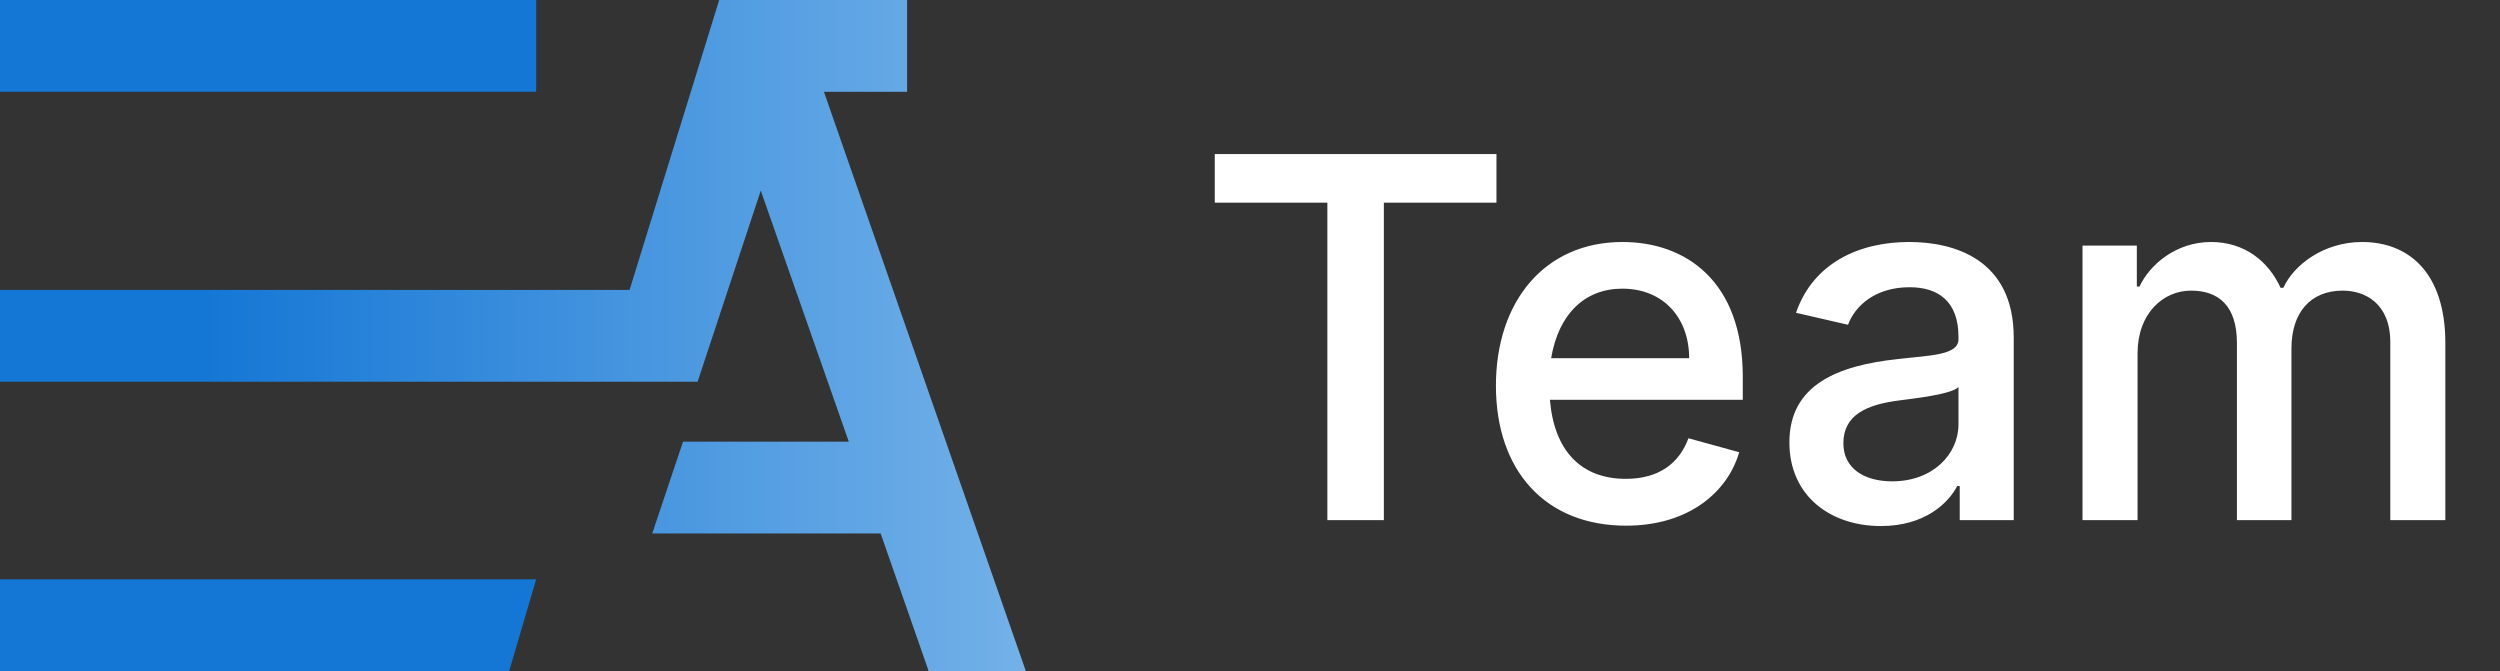
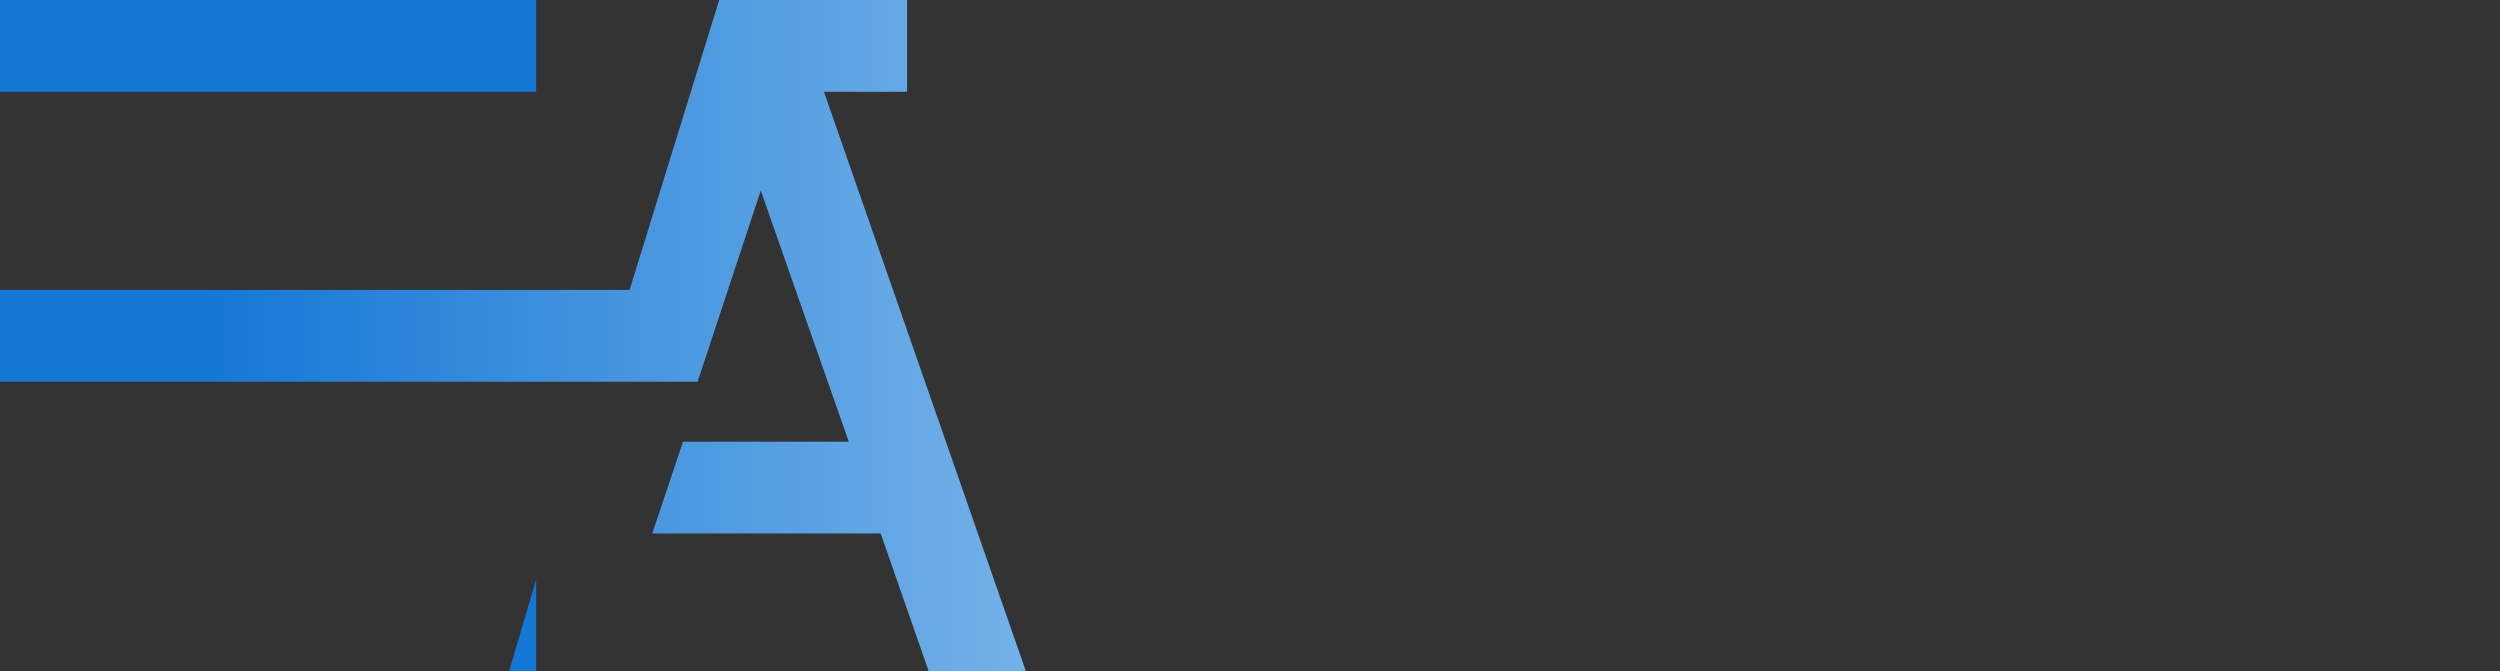
<svg xmlns="http://www.w3.org/2000/svg" width="149" height="40" viewBox="0 0 149 40" fill="none">
  <rect x="0" y="0" width="149" height="40" fill="#333333" stroke="none" />
  <path d="M31.955 0H0V5.471H31.955V0Z" fill="#1476D5" />
-   <path d="M0 40H30.346L31.955 34.529H0V40Z" fill="#1476D5" />
+   <path d="M0 40H30.346L31.955 34.529V40Z" fill="#1476D5" />
  <path d="M61.142 40L49.107 5.471H54.063V0H49.107H45.117H42.864L37.522 17.281H0V22.751H35.817H41.577L45.342 11.36L50.587 26.323H40.708L38.874 31.794H52.486L55.35 40H61.142Z" fill="url(#paint0_linear_61_1289)" />
-   <path d="M89.189 9.182V12.079H82.478V31H79.111V12.079H72.4V9.182H89.189ZM96.913 31.33C92.109 31.33 89.157 28.06 89.157 22.989C89.157 17.971 92.055 14.423 96.7 14.423C100.471 14.423 103.87 16.756 103.87 22.456V23.83H92.375C92.63 26.856 94.218 28.539 96.903 28.539C98.895 28.539 100.088 27.591 100.631 26.121L103.657 26.952C102.975 29.306 100.674 31.33 96.913 31.33ZM96.689 17.204C94.452 17.204 92.886 18.717 92.449 21.348H100.674C100.674 18.972 99.161 17.204 96.689 17.204ZM116.8 31V28.965H116.651C116.108 30.009 114.702 31.352 112.102 31.352C109.087 31.352 106.648 29.551 106.648 26.366C106.648 22.925 109.535 21.785 113.104 21.401C114.979 21.178 116.726 21.188 116.726 20.219V20.08C116.726 17.96 115.522 17.119 113.807 17.119C111.793 17.119 110.568 18.205 110.142 19.356L107.042 18.642C108.075 15.648 110.835 14.423 113.786 14.423C116.417 14.423 120.018 15.414 120.018 20.123V31H116.8ZM116.726 25.29V23.063C116.353 23.489 114.137 23.745 113.221 23.862C111.261 24.107 109.865 24.725 109.865 26.419C109.865 27.889 111.069 28.688 112.773 28.688C115.213 28.688 116.726 27.058 116.726 25.29ZM136.57 20.773V31H133.321V20.453C133.321 18.216 132.224 17.321 130.583 17.321C128.921 17.321 127.398 18.685 127.398 21.06V31H124.117V14.636H127.355V17.076H127.515C128.133 15.755 129.71 14.423 131.776 14.423C133.79 14.423 135.207 15.585 135.921 17.151H136.091C136.698 15.798 138.488 14.423 140.779 14.423C143.527 14.423 145.743 16.213 145.743 20.453V31H142.462V20.4C142.462 18.056 140.928 17.321 139.628 17.321C137.7 17.321 136.57 18.631 136.57 20.773Z" fill="white" />
  <defs>
    <linearGradient id="paint0_linear_61_1289" x1="0" y1="20.005" x2="61.144" y2="20.005" gradientUnits="userSpaceOnUse">
      <stop offset="0.193" stop-color="#1476D5" />
      <stop offset="1" stop-color="#73B1E8" />
    </linearGradient>
  </defs>
</svg>